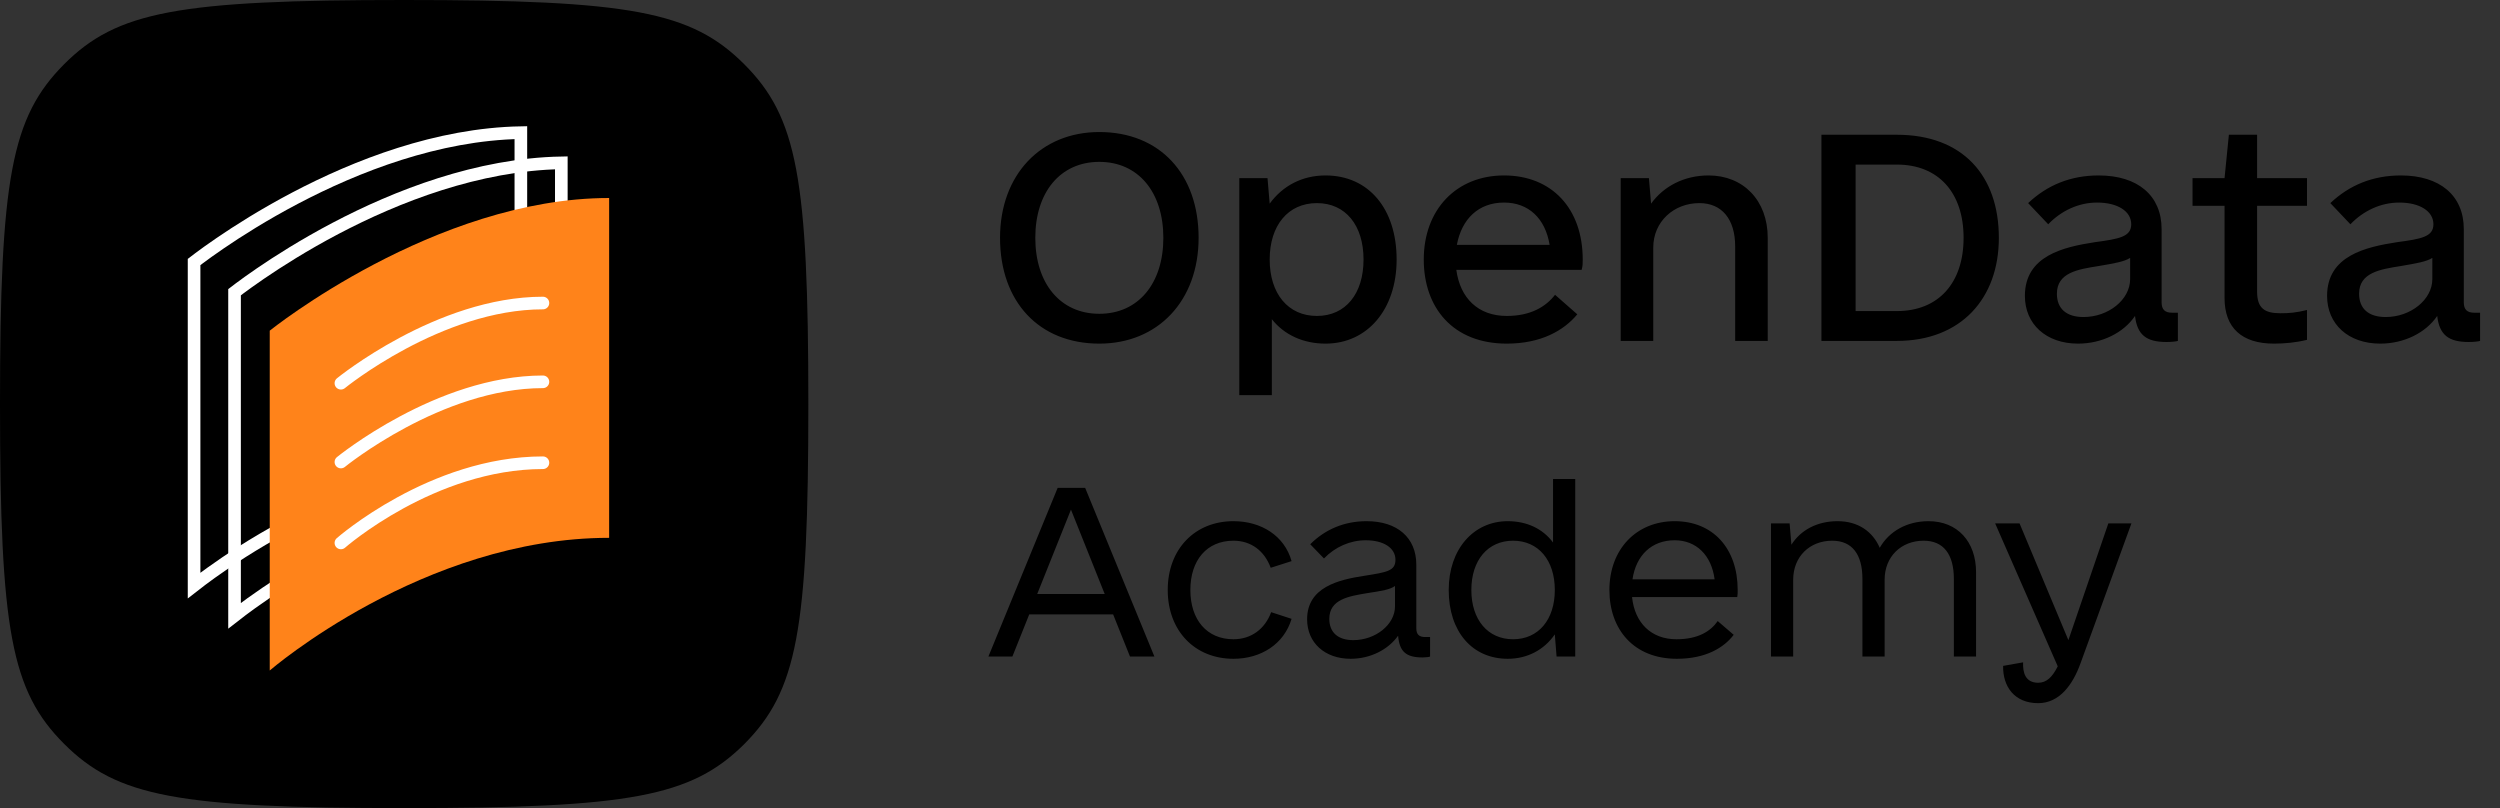
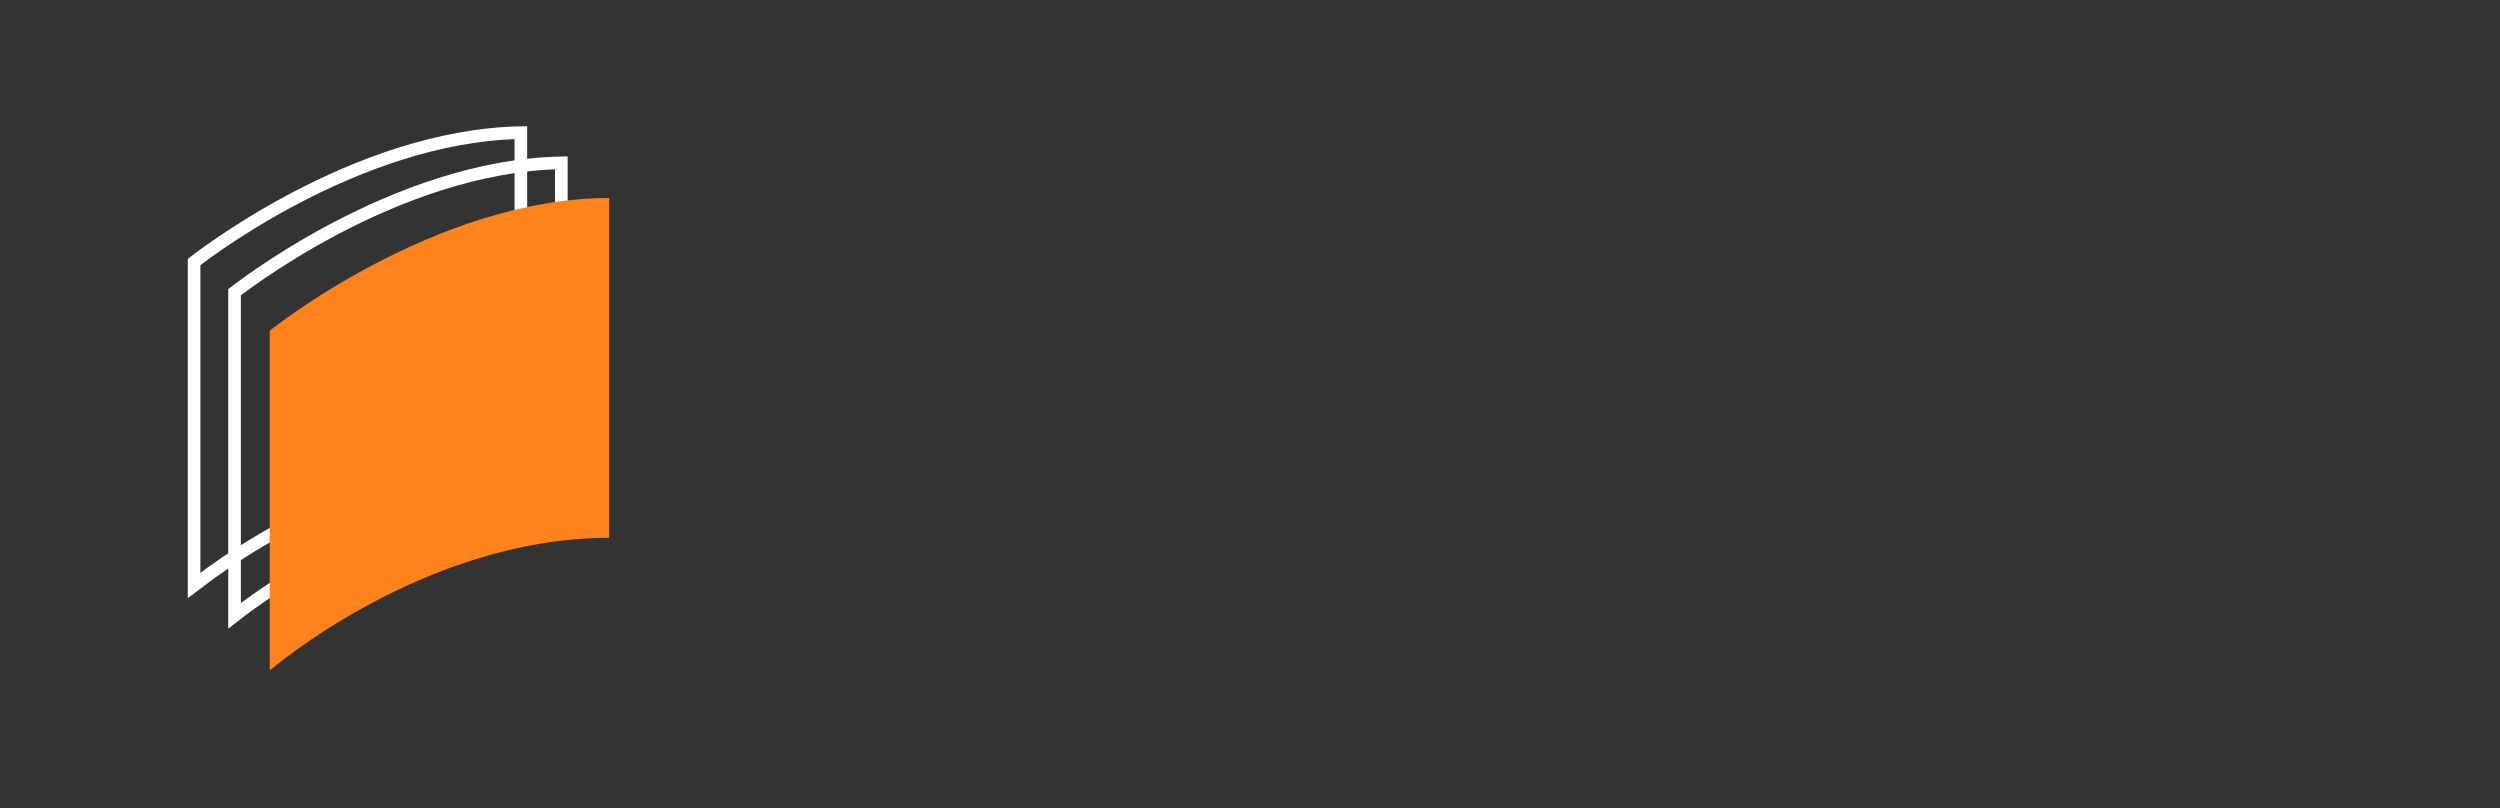
<svg xmlns="http://www.w3.org/2000/svg" width="198" height="64" viewBox="0 0 198 64" fill="none">
  <rect x="0" y="0" width="198" height="64" fill="#333333" stroke="none" />
-   <path d="M32.011 64C14.086 64 9.257 63.093 5.082 58.918C0.886 54.722 0 49.914 0 32.011C0 14.086 0.907 9.278 5.082 5.082C9.257 0.907 14.086 0 32.011 0C49.935 0 54.764 0.907 58.939 5.082C63.135 9.278 64.021 14.086 64.021 32.011C64.021 49.935 63.135 54.722 58.939 58.939C54.743 63.093 49.914 64 32.011 64Z" fill="black" />
  <path d="M18.576 48.767V23.144C18.671 23.071 18.801 22.971 18.964 22.849C19.343 22.566 19.902 22.16 20.617 21.671C22.046 20.695 24.095 19.392 26.571 18.089C31.412 15.543 37.844 13.02 44.457 12.897V38.811C37.175 38.926 30.564 41.532 25.756 44.121C23.294 45.446 21.296 46.772 19.913 47.767C19.37 48.158 18.921 48.498 18.576 48.767Z" stroke="white" />
-   <path d="M15.371 46.374V20.751C15.466 20.678 15.596 20.579 15.759 20.457C16.138 20.173 16.697 19.767 17.412 19.279C18.84 18.302 20.889 16.999 23.366 15.696C28.207 13.15 34.639 10.627 41.252 10.505V36.418C33.97 36.533 27.359 39.139 22.551 41.728C20.089 43.054 18.091 44.379 16.708 45.374C16.165 45.765 15.716 46.105 15.371 46.374Z" stroke="white" />
+   <path d="M15.371 46.374V20.751C15.466 20.678 15.596 20.579 15.759 20.457C16.138 20.173 16.697 19.767 17.412 19.279C18.84 18.302 20.889 16.999 23.366 15.696C28.207 13.15 34.639 10.627 41.252 10.505V36.418C33.97 36.533 27.359 39.139 22.551 41.728C20.089 43.054 18.091 44.379 16.708 45.374Z" stroke="white" />
  <path d="M21.363 26.189C21.363 26.189 34.435 15.682 48.244 15.682C48.244 27.111 48.244 29.876 48.244 42.596C33.515 42.596 21.363 53.104 21.363 53.104V26.189Z" fill="#FF831A" />
-   <path d="M27 36.592C27 36.592 34.781 30.24 43 30.24M27 30.351C27 30.351 34.781 24 43 24M43 36.649C34.233 36.649 27 43 27 43" stroke="white" stroke-linecap="round" />
-   <path d="M87.066 27.215C82.297 27.215 79.203 23.906 79.203 18.836C79.203 13.852 82.426 10.457 87.066 10.457C91.836 10.457 94.93 13.766 94.93 18.836C94.93 23.82 91.707 27.215 87.066 27.215ZM87.066 24.852C90.16 24.852 92.137 22.445 92.137 18.836C92.137 15.227 90.16 12.82 87.066 12.82C83.973 12.82 81.996 15.227 81.996 18.836C81.996 22.445 83.973 24.852 87.066 24.852ZM104.984 13.895C108.379 13.895 110.613 16.516 110.613 20.555C110.613 24.508 108.293 27.215 104.984 27.215C103.223 27.215 101.719 26.527 100.73 25.281V31.297H98.152V14.109H100.387L100.559 16.129C101.59 14.711 103.137 13.895 104.984 13.895ZM104.297 25.023C106.574 25.023 107.992 23.262 107.992 20.555C107.992 17.848 106.574 16.086 104.297 16.086C102.02 16.086 100.559 17.848 100.559 20.555C100.559 23.262 102.02 25.023 104.297 25.023ZM115.34 21.371C115.641 23.605 117.059 25.023 119.336 25.023C121.227 25.023 122.43 24.293 123.16 23.348L124.922 24.895C123.848 26.184 122.043 27.215 119.336 27.215C115.082 27.215 112.762 24.379 112.762 20.555C112.762 16.602 115.34 13.895 119.121 13.895C122.902 13.895 125.352 16.516 125.352 20.555C125.352 20.855 125.352 21.07 125.266 21.371H115.34ZM119.121 16.043C117.102 16.043 115.77 17.332 115.383 19.395H122.73C122.387 17.289 121.055 16.043 119.121 16.043ZM135.32 13.895C138.07 13.895 140.004 15.871 140.004 18.836V27H137.426V19.523C137.426 17.332 136.352 16.086 134.59 16.086C132.57 16.086 130.938 17.547 130.938 19.609V27H128.359V14.109H130.594L130.766 16.129C131.754 14.754 133.387 13.895 135.32 13.895ZM150.23 10.672C155.43 10.672 158.309 13.895 158.309 18.836C158.309 23.648 155.301 27 150.23 27H144.258V10.672H150.23ZM150.23 24.637C153.539 24.637 155.516 22.402 155.516 18.836C155.516 15.27 153.539 13.035 150.23 13.035H146.965V24.637H150.23ZM172.016 24.766H172.488V27C172.359 27.043 172.016 27.086 171.586 27.086C169.996 27.086 169.266 26.527 169.094 25.023C168.191 26.355 166.473 27.215 164.582 27.215C162.047 27.215 160.371 25.668 160.371 23.434C160.371 20.254 163.422 19.566 165.914 19.18C167.848 18.922 168.793 18.75 168.793 17.762C168.793 16.73 167.719 16.043 166.086 16.043C164.625 16.043 163.25 16.688 162.219 17.762L160.629 16.086C162.133 14.668 163.98 13.895 166.215 13.895C169.309 13.895 171.199 15.484 171.199 18.148V23.949C171.199 24.508 171.457 24.766 172.016 24.766ZM165.012 25.109C166.988 25.109 168.707 23.734 168.707 22.102V20.426C168.234 20.727 167.461 20.855 166.215 21.07C164.582 21.328 162.906 21.586 162.906 23.262C162.906 24.465 163.68 25.109 165.012 25.109ZM182.715 16.301H178.762V23.09C178.762 24.422 179.363 24.809 180.609 24.809C181.297 24.809 181.855 24.766 182.715 24.551V26.914C181.855 27.129 180.953 27.215 180.094 27.215C177.559 27.215 176.184 25.969 176.184 23.605V16.301H173.648V14.109H176.184L176.527 10.672H178.762V14.109H182.715V16.301ZM195.949 24.766H196.422V27C196.293 27.043 195.949 27.086 195.52 27.086C193.93 27.086 193.199 26.527 193.027 25.023C192.125 26.355 190.406 27.215 188.516 27.215C185.98 27.215 184.305 25.668 184.305 23.434C184.305 20.254 187.355 19.566 189.848 19.18C191.781 18.922 192.727 18.75 192.727 17.762C192.727 16.73 191.652 16.043 190.02 16.043C188.559 16.043 187.184 16.688 186.152 17.762L184.563 16.086C186.066 14.668 187.914 13.895 190.148 13.895C193.242 13.895 195.133 15.484 195.133 18.148V23.949C195.133 24.508 195.391 24.766 195.949 24.766ZM188.945 25.109C190.922 25.109 192.641 23.734 192.641 22.102V20.426C192.168 20.727 191.395 20.855 190.148 21.07C188.516 21.328 186.84 21.586 186.84 23.262C186.84 24.465 187.613 25.109 188.945 25.109Z" fill="black" />
-   <path d="M89.496 52L88.16 48.66H81.516L80.18 52H78.281L83.766 38.641H85.945L91.43 52H89.496ZM82.148 47.043H87.492L84.82 40.363L82.148 47.043ZM97.688 52.176C94.629 52.176 92.484 49.961 92.484 46.727C92.484 43.492 94.629 41.277 97.688 41.277C99.902 41.277 101.73 42.438 102.293 44.441L100.641 44.969C100.148 43.633 99.094 42.824 97.688 42.824C95.578 42.824 94.277 44.371 94.277 46.727C94.277 49.082 95.578 50.629 97.688 50.629C99.094 50.629 100.184 49.82 100.676 48.484L102.293 49.012C101.695 51.016 99.867 52.176 97.688 52.176ZM112.875 50.453H113.262V52C113.191 52.035 112.91 52.07 112.664 52.07C111.363 52.07 110.836 51.613 110.73 50.348C109.957 51.438 108.551 52.176 106.969 52.176C104.93 52.176 103.523 50.91 103.523 49.047C103.523 46.516 105.984 45.918 108.059 45.602C109.852 45.32 110.52 45.215 110.52 44.336C110.52 43.387 109.57 42.789 108.164 42.789C106.934 42.789 105.738 43.316 104.859 44.23L103.77 43.105C104.93 41.945 106.441 41.277 108.234 41.277C110.66 41.277 112.172 42.578 112.172 44.723V49.75C112.172 50.242 112.383 50.453 112.875 50.453ZM107.18 50.699C108.938 50.699 110.484 49.469 110.484 48.027V46.41C110.098 46.691 109.465 46.797 108.305 46.973C106.828 47.219 105.281 47.465 105.281 49.012C105.281 50.102 105.984 50.699 107.18 50.699ZM123 37.938H124.758V52H123.281L123.141 50.242C122.297 51.473 120.961 52.176 119.414 52.176C116.602 52.176 114.738 50.031 114.738 46.727C114.738 43.492 116.707 41.277 119.414 41.277C120.926 41.277 122.191 41.875 123 42.965V37.938ZM119.836 50.629C121.84 50.629 123.141 49.082 123.141 46.727C123.141 44.371 121.84 42.824 119.836 42.824C117.832 42.824 116.531 44.371 116.531 46.727C116.531 49.082 117.832 50.629 119.836 50.629ZM129.258 47.289C129.469 49.328 130.77 50.629 132.773 50.629C134.496 50.629 135.48 49.996 136.043 49.188L137.309 50.277C136.535 51.297 135.094 52.176 132.809 52.176C129.398 52.176 127.465 49.855 127.465 46.727C127.465 43.492 129.609 41.277 132.633 41.277C135.656 41.277 137.625 43.422 137.625 46.727C137.625 46.938 137.625 47.113 137.59 47.289H129.258ZM132.633 42.789C130.805 42.789 129.574 43.984 129.293 45.883H135.797C135.551 43.984 134.355 42.789 132.633 42.789ZM152.742 41.277C155.027 41.277 156.504 42.895 156.504 45.32V52H154.746V45.848C154.746 43.914 153.938 42.824 152.355 42.824C150.563 42.824 149.262 44.09 149.262 45.918V52H147.504V45.848C147.504 43.914 146.695 42.824 145.113 42.824C143.32 42.824 142.02 44.09 142.02 45.918V52H140.262V41.453H141.738L141.879 43.141C142.617 41.98 143.918 41.277 145.535 41.277C147.152 41.277 148.313 42.086 148.875 43.387C149.613 42.086 151.02 41.277 152.742 41.277ZM166.98 41.453H168.809L164.766 52.562C164.168 54.215 163.113 55.691 161.426 55.691C159.527 55.691 158.613 54.355 158.648 52.738L160.23 52.457C160.195 53.266 160.406 54.074 161.426 54.074C162.094 54.074 162.551 53.617 162.973 52.773L158.016 41.453H159.949L163.816 50.699L166.98 41.453Z" fill="black" />
</svg>